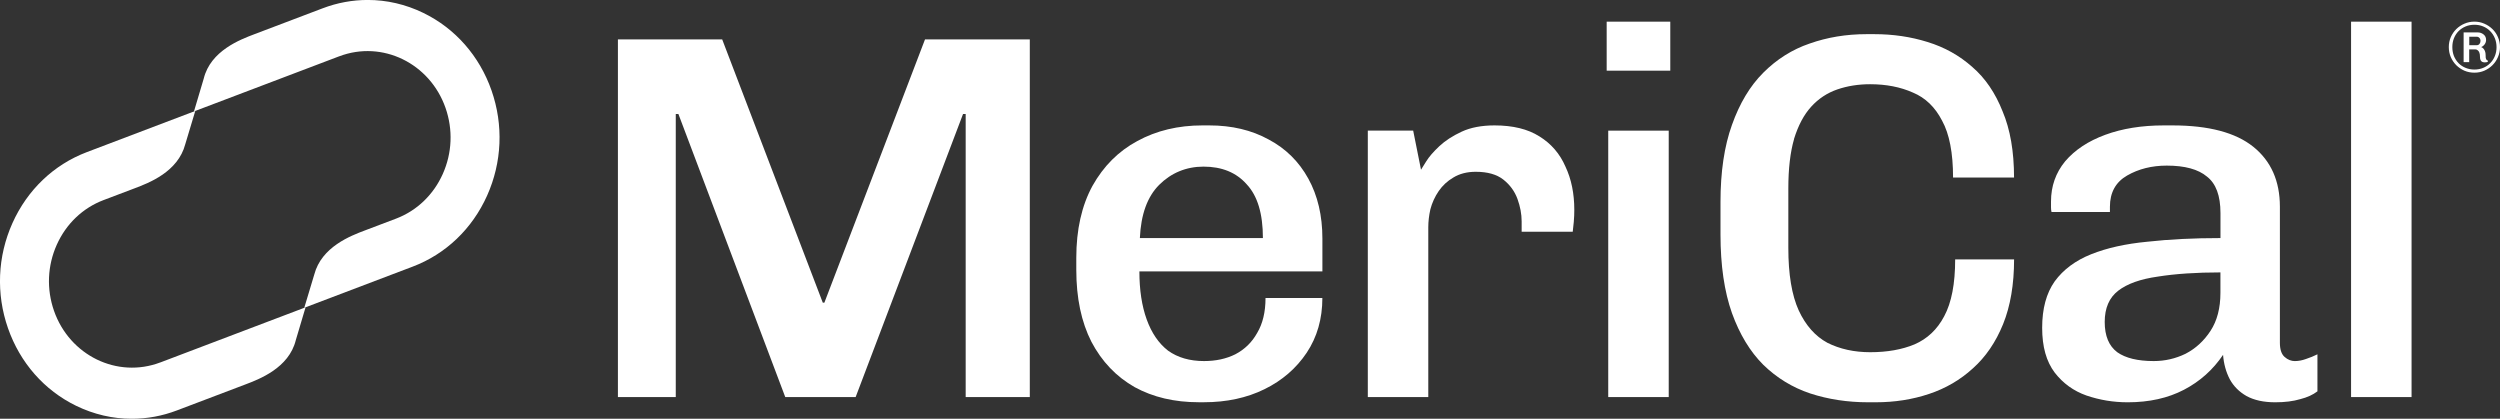
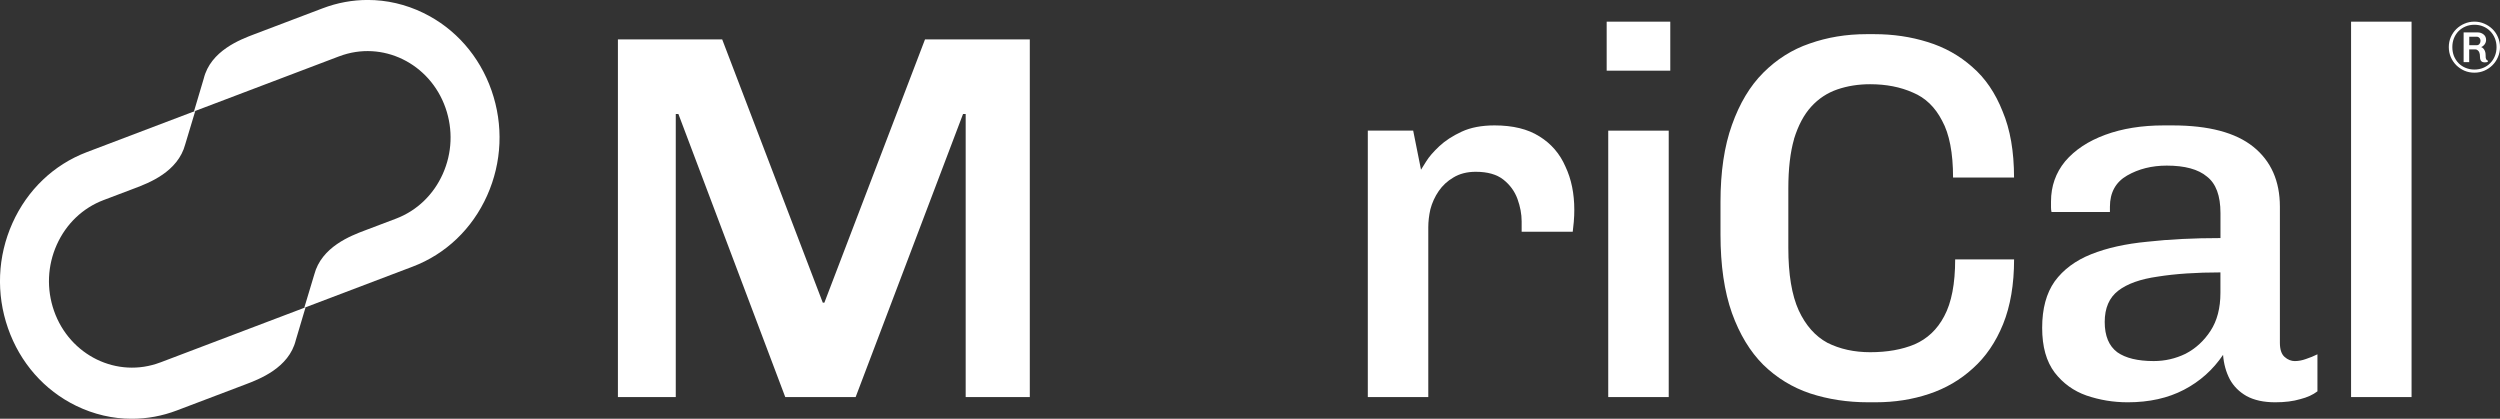
<svg xmlns="http://www.w3.org/2000/svg" id="Layer_1" data-name="Layer 1" version="1.1" viewBox="0 0 686.59 115">
  <rect x="0" y="0" width="686.59" height="115" fill="#333333" stroke="none" />
  <defs>
    <style>
      .cls-1 {
        fill: #fff;
        stroke-width: 0px;
      }
    </style>
  </defs>
  <g>
    <path class="cls-1" d="M422.76,37.45c-3.15-2-7.26-3.01-12.31-3.01-3.53,0-6.54.57-9.02,1.72-2.48,1.15-4.53,2.48-6.16,4.01-1.62,1.53-2.82,2.91-3.58,4.15-.76,1.24-1.24,2-1.43,2.29l-2.15-10.74h-12.46v73.17h16.61v-46.68c0-1.53.19-3.15.57-4.87.48-1.81,1.24-3.48,2.29-5.01,1.05-1.53,2.39-2.77,4.01-3.72,1.72-1.05,3.77-1.58,6.16-1.58,3.25,0,5.78.72,7.59,2.15,1.81,1.43,3.1,3.2,3.87,5.3.76,2.1,1.15,4.15,1.15,6.16v2.86h14.03c.1-.76.19-1.67.29-2.72.1-1.15.14-2.24.14-3.29,0-4.49-.81-8.45-2.43-11.88-1.53-3.53-3.91-6.3-7.16-8.31Z" />
-     <path class="cls-1" d="M348.42,38.31c-4.68-2.58-10.12-3.87-16.32-3.87h-1.86c-6.68,0-12.65,1.43-17.9,4.3-5.15,2.77-9.26,6.87-12.31,12.31-2.96,5.44-4.44,12.03-4.44,19.76v3.29c0,7.73,1.38,14.32,4.15,19.76,2.86,5.44,6.83,9.59,11.88,12.46,5.06,2.77,10.93,4.15,17.61,4.15h1.43c6.2,0,11.74-1.19,16.61-3.58,4.87-2.39,8.73-5.73,11.6-10.02,2.86-4.3,4.3-9.31,4.3-15.03h-15.61c0,3.82-.76,7.02-2.29,9.59-1.43,2.58-3.44,4.53-6.01,5.87-2.48,1.24-5.35,1.86-8.59,1.86-3.91,0-7.21-.95-9.88-2.86-2.58-2-4.53-4.87-5.87-8.59-1.34-3.72-2-8.11-2-13.17h50.26v-9.02c0-6.3-1.29-11.79-3.87-16.47-2.58-4.68-6.2-8.26-10.88-10.74ZM313.05,65.38c.29-6.49,2.05-11.36,5.3-14.61s7.4-5.01,12.17-5.01c5.06,0,9.02,1.62,11.88,4.87,2.96,3.15,4.44,8.07,4.44,14.75h-33.79Z" />
    <polygon class="cls-1" points="226.4 83.13 225.97 83.13 198.34 10.82 169.7 10.82 169.7 109.05 185.59 109.05 185.59 31.3 186.31 31.3 215.66 109.05 234.99 109.05 264.49 31.3 265.21 31.3 265.21 109.05 282.82 109.05 282.82 10.82 254.04 10.82 226.4 83.13" />
    <rect class="cls-1" x="441.68" y="35.88" width="16.61" height="73.17" />
    <rect class="cls-1" x="441.25" y="5.95" width="17.47" height="13.46" />
    <rect class="cls-1" x="645.69" y="5.95" width="16.61" height="103.1" />
    <path class="cls-1" d="M630.29,99.17c-1.05,0-2-.38-2.86-1.15-.86-.76-1.29-2.05-1.29-3.87v-37.37c0-7.06-2.43-12.55-7.3-16.47-4.87-3.91-12.27-5.87-22.19-5.87h-2.43c-6.01,0-11.36.86-16.04,2.58-4.68,1.72-8.35,4.15-11.03,7.3-2.58,3.15-3.87,6.83-3.87,11.03v1.58c0,.48.05.91.14,1.29h16.04v-1.43c0-3.91,1.58-6.78,4.73-8.59,3.15-1.81,6.78-2.72,10.88-2.72,4.96,0,8.64,1,11.03,3.01,2.48,1.91,3.72,5.25,3.72,10.02v6.87c-7.35,0-14.03.33-20.05,1-6.01.57-11.17,1.72-15.46,3.44-4.3,1.72-7.64,4.2-10.02,7.45-2.29,3.25-3.44,7.49-3.44,12.74s1.15,9.26,3.44,12.31c2.29,2.96,5.2,5.06,8.73,6.3,3.63,1.24,7.4,1.86,11.31,1.86,5.92,0,11.07-1.15,15.46-3.44,4.39-2.29,7.97-5.49,10.74-9.59.19,2.48.81,4.73,1.86,6.73,1.05,1.91,2.58,3.44,4.58,4.58,2.1,1.15,4.73,1.72,7.88,1.72,2.67,0,4.96-.29,6.87-.86,1.91-.48,3.48-1.19,4.73-2.15v-10.17c-.95.48-2,.91-3.15,1.29-1.05.38-2.05.57-3.01.57ZM609.81,80.41c0,4.2-.91,7.68-2.72,10.45s-4.1,4.87-6.87,6.3c-2.77,1.34-5.68,2-8.73,2-4.39,0-7.73-.81-10.02-2.43-2.29-1.72-3.44-4.49-3.44-8.31s1.24-6.68,3.72-8.59c2.48-1.91,6.11-3.2,10.88-3.87,4.77-.76,10.5-1.15,17.18-1.15v5.58Z" />
    <path class="cls-1" d="M492.7,38.17c1.15-3.72,2.72-6.68,4.73-8.88,2-2.2,4.39-3.77,7.16-4.73,2.77-.95,5.78-1.43,9.02-1.43,4.39,0,8.31.76,11.74,2.29,3.44,1.43,6.11,4.01,8.02,7.73,2,3.63,3.01,8.83,3.01,15.61h16.75c0-7.16-1.05-13.22-3.15-18.19-2-5.06-4.77-9.12-8.31-12.17-3.53-3.15-7.64-5.44-12.31-6.87-4.58-1.43-9.45-2.15-14.61-2.15h-2.15c-5.54,0-10.74.86-15.61,2.58-4.77,1.62-9.02,4.3-12.74,8.02-3.63,3.63-6.49,8.4-8.59,14.32-2.1,5.82-3.15,12.89-3.15,21.19v8.88c0,8.5,1.05,15.7,3.15,21.62,2.1,5.82,4.96,10.55,8.59,14.18,3.72,3.63,8.02,6.25,12.89,7.88,4.96,1.62,10.26,2.43,15.89,2.43h2.15c5.15,0,10.02-.76,14.61-2.29,4.58-1.53,8.59-3.87,12.03-7.02,3.53-3.15,6.3-7.21,8.31-12.17,2-4.96,3.01-10.88,3.01-17.76h-16.18c0,6.68-1,11.88-3.01,15.61-1.91,3.63-4.63,6.2-8.16,7.73-3.44,1.43-7.49,2.15-12.17,2.15-4.39,0-8.31-.86-11.74-2.58-3.34-1.81-5.97-4.77-7.88-8.88-1.91-4.2-2.86-9.93-2.86-17.18v-16.32c0-5.44.53-9.98,1.58-13.6Z" />
    <g>
      <path class="cls-1" d="M682.82,16.32c-.08-.16-.13-.34-.16-.54-.01-.21-.02-.43-.02-.65,0-.42-.06-.79-.18-1.09-.12-.3-.27-.55-.46-.73-.17-.19-.36-.31-.58-.38.37-.15.69-.4.95-.75.26-.36.4-.77.4-1.23,0-.62-.23-1.12-.69-1.49-.46-.37-.99-.56-1.59-.56h-3.89v8.17h1.53v-3.51h1.69c.22,0,.43.07.61.22.2.13.36.34.48.63.12.29.18.67.18,1.15,0,.42.06.75.18.99.12.22.28.38.48.46.2.08.42.12.65.12.15,0,.3-.01.46-.04.16-.03.28-.06.38-.1v-.36c-.2-.07-.34-.17-.42-.32ZM680.96,12.06c-.19.24-.46.36-.81.36h-2v-2.34h2c.33,0,.59.11.79.34.2.21.3.47.3.77,0,.34-.09.63-.28.87Z" />
      <path class="cls-1" d="M686.03,10.21c-.36-.85-.86-1.59-1.51-2.22-.65-.63-1.39-1.13-2.24-1.49-.85-.37-1.75-.56-2.72-.56s-1.89.19-2.74.56c-.85.36-1.59.85-2.24,1.49-.63.63-1.14,1.37-1.51,2.22-.36.85-.54,1.75-.54,2.72s.18,1.89.54,2.74c.37.85.87,1.59,1.51,2.24.65.63,1.39,1.14,2.24,1.51.85.36,1.76.54,2.74.54s1.87-.18,2.72-.54c.85-.37,1.59-.87,2.24-1.51.65-.65,1.15-1.39,1.51-2.24.37-.85.56-1.76.56-2.74s-.19-1.87-.56-2.72ZM685.18,15.39c-.3.75-.73,1.41-1.29,1.96-.54.56-1.18.98-1.92,1.29-.74.3-1.54.46-2.4.46s-1.68-.15-2.42-.46c-.74-.3-1.39-.73-1.94-1.29-.54-.56-.96-1.21-1.27-1.96-.29-.75-.44-1.57-.44-2.46s.15-1.68.44-2.42c.3-.75.73-1.41,1.27-1.96.56-.56,1.2-.98,1.94-1.29s1.55-.46,2.42-.46,1.66.15,2.4.46,1.38.73,1.92,1.29c.56.56.98,1.21,1.29,1.96.3.74.46,1.55.46,2.42s-.15,1.71-.46,2.46Z" />
    </g>
  </g>
  <g>
    <path class="cls-1" d="M44.01,99.54c-11.8,4.47-24.88-1.89-29.18-14.18-2.08-5.96-1.81-12.4.76-18.14,2.57-5.74,7.13-10.1,12.85-12.27l8.55-3.24c3.86-1.46,11.89-4.49,13.89-12.1l2.75-9.14-29.79,11.31c-9.09,3.45-16.34,10.38-20.43,19.51-4.09,9.14-4.52,19.38-1.21,28.86,3.31,9.47,9.96,17.04,18.72,21.3,4.87,2.37,10.06,3.56,15.28,3.56,4.18,0,8.36-.76,12.4-2.3l18.69-7.09c3.92-1.48,12.07-4.56,13.95-12.21l2.68-9.01-39.92,15.15Z" />
    <path class="cls-1" d="M93.18,15.46c11.8-4.47,24.88,1.89,29.18,14.18,2.08,5.96,1.81,12.4-.76,18.14-2.57,5.74-7.13,10.1-12.85,12.27l-8.55,3.24c-3.86,1.46-11.89,4.49-13.89,12.1l-2.75,9.14,29.79-11.31c9.09-3.45,16.34-10.38,20.43-19.51,4.09-9.14,4.52-19.38,1.21-28.86-3.31-9.47-9.96-17.04-18.72-21.3-4.87-2.37-10.06-3.56-15.28-3.56-4.18,0-8.36.76-12.4,2.3l-18.69,7.09c-3.92,1.48-12.07,4.56-13.95,12.21l-2.68,9.01,39.92-15.15Z" />
  </g>
</svg>